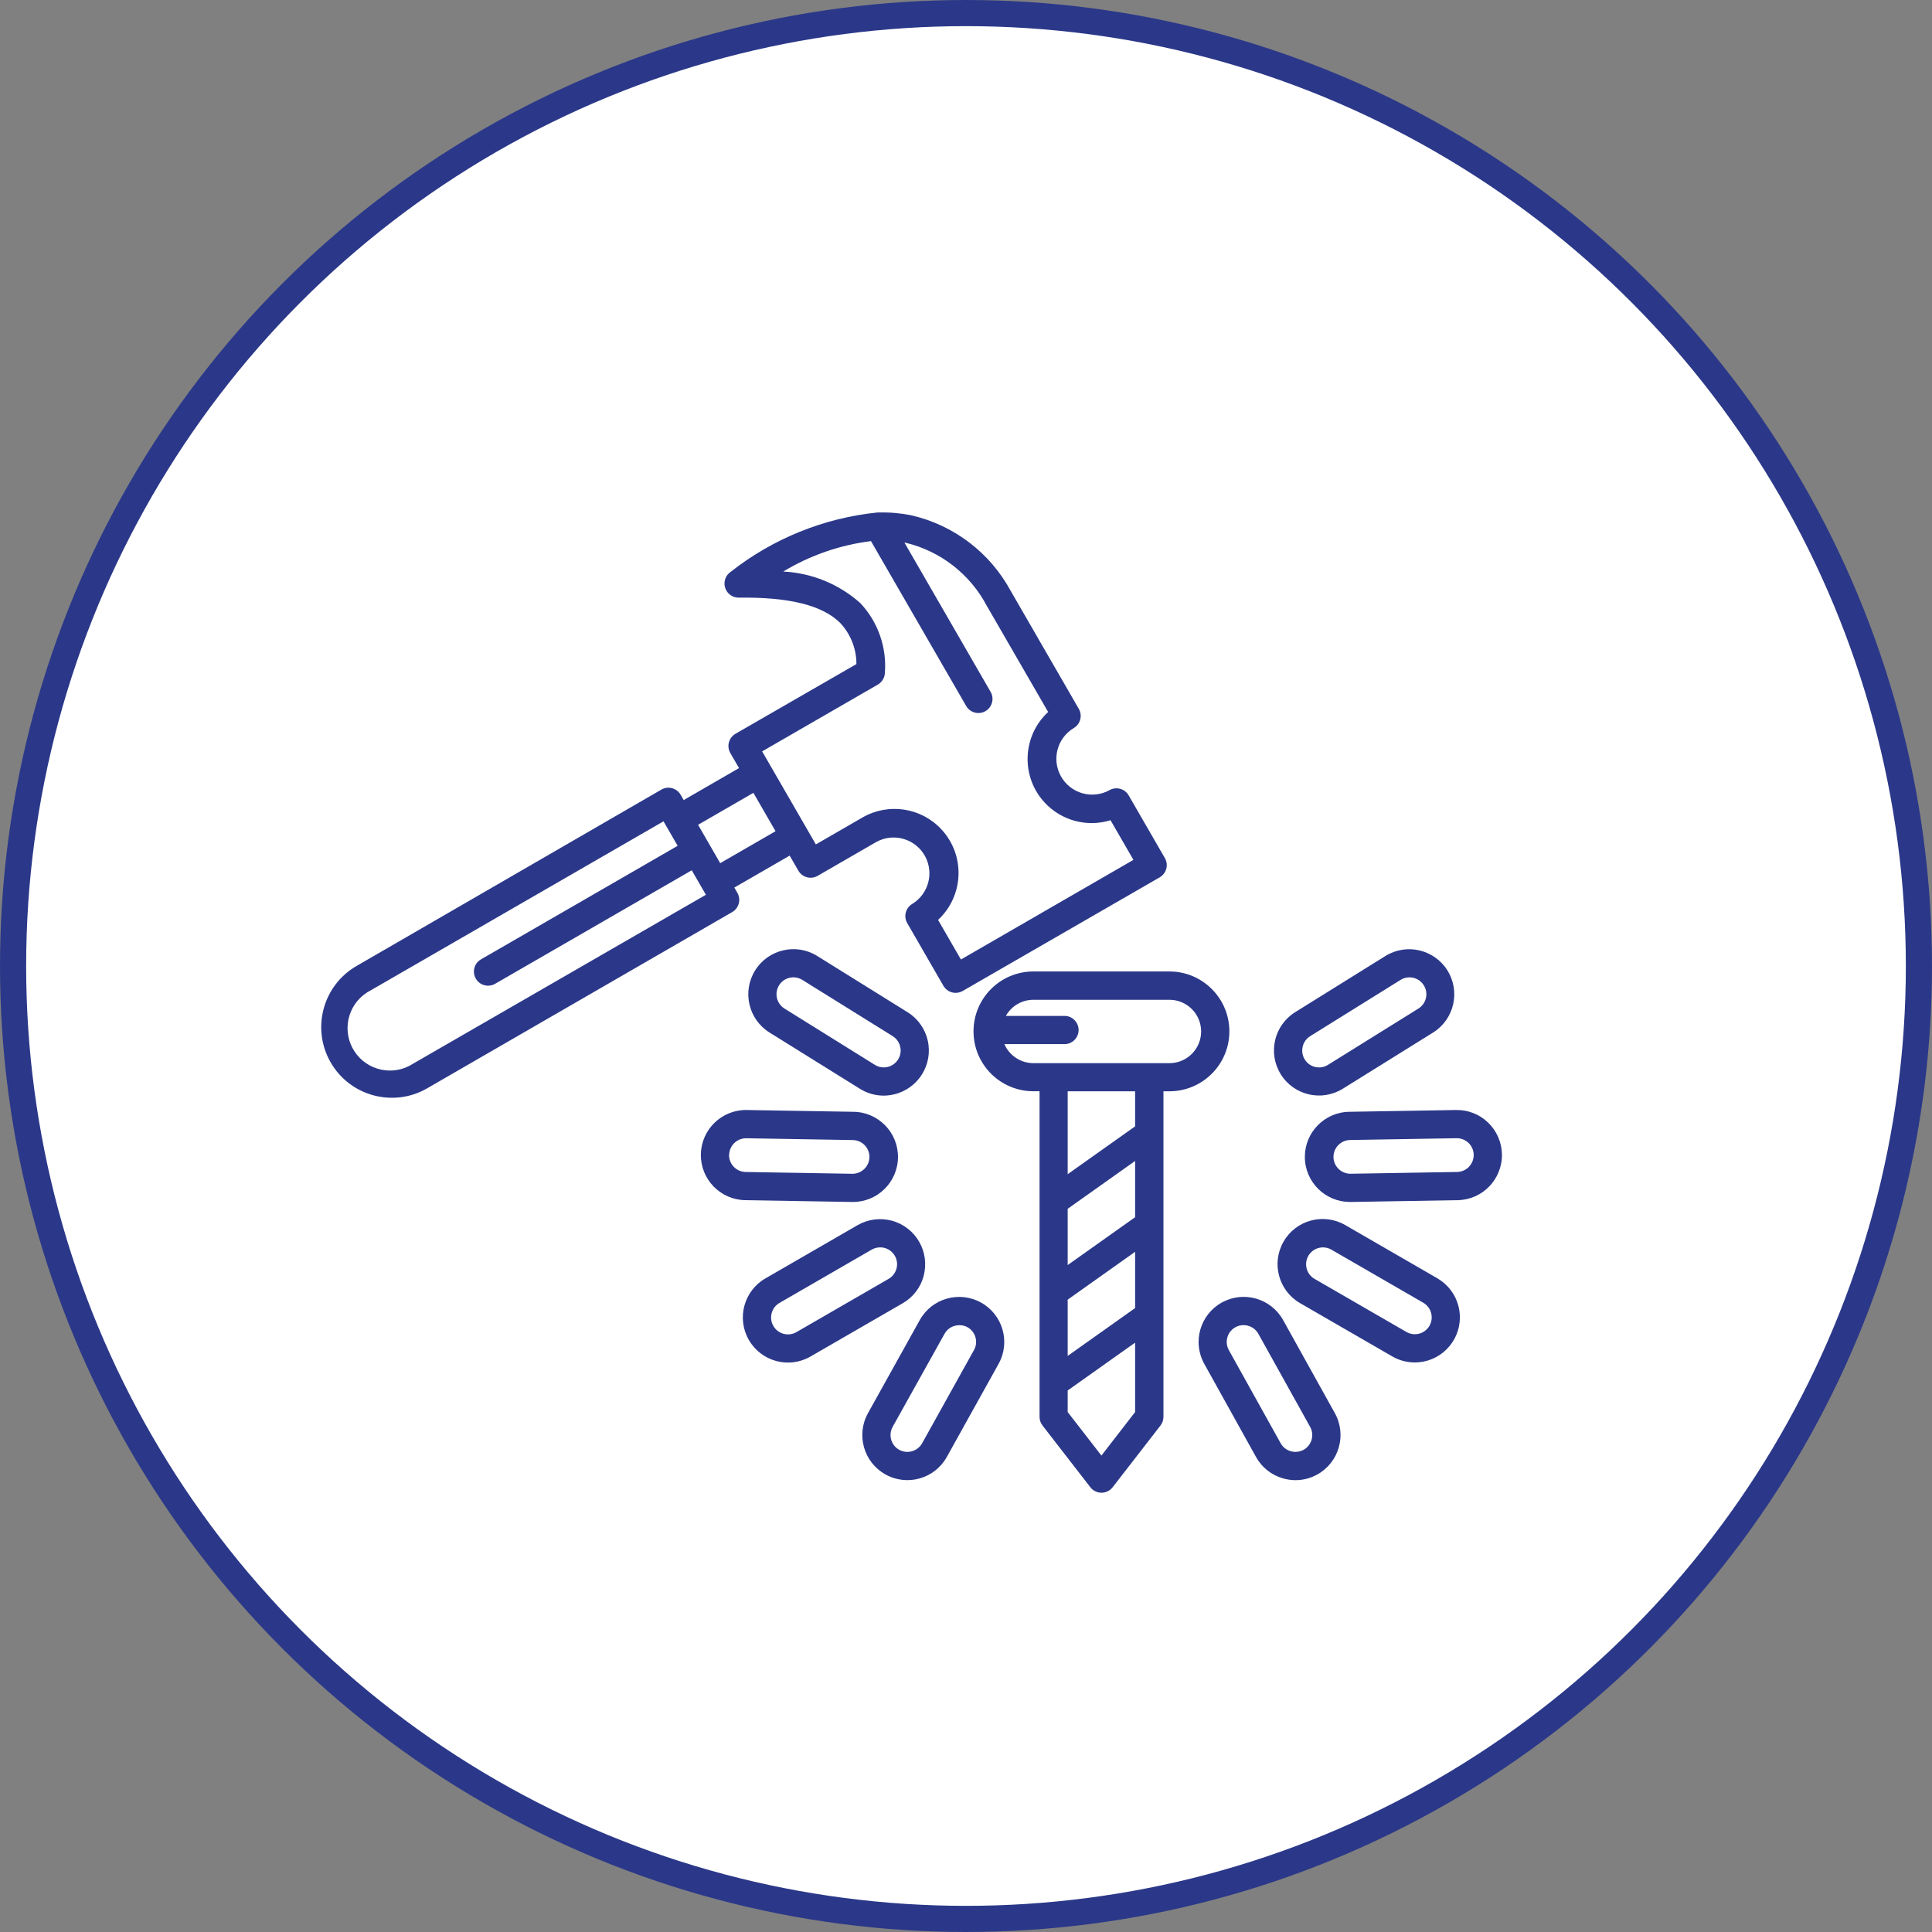
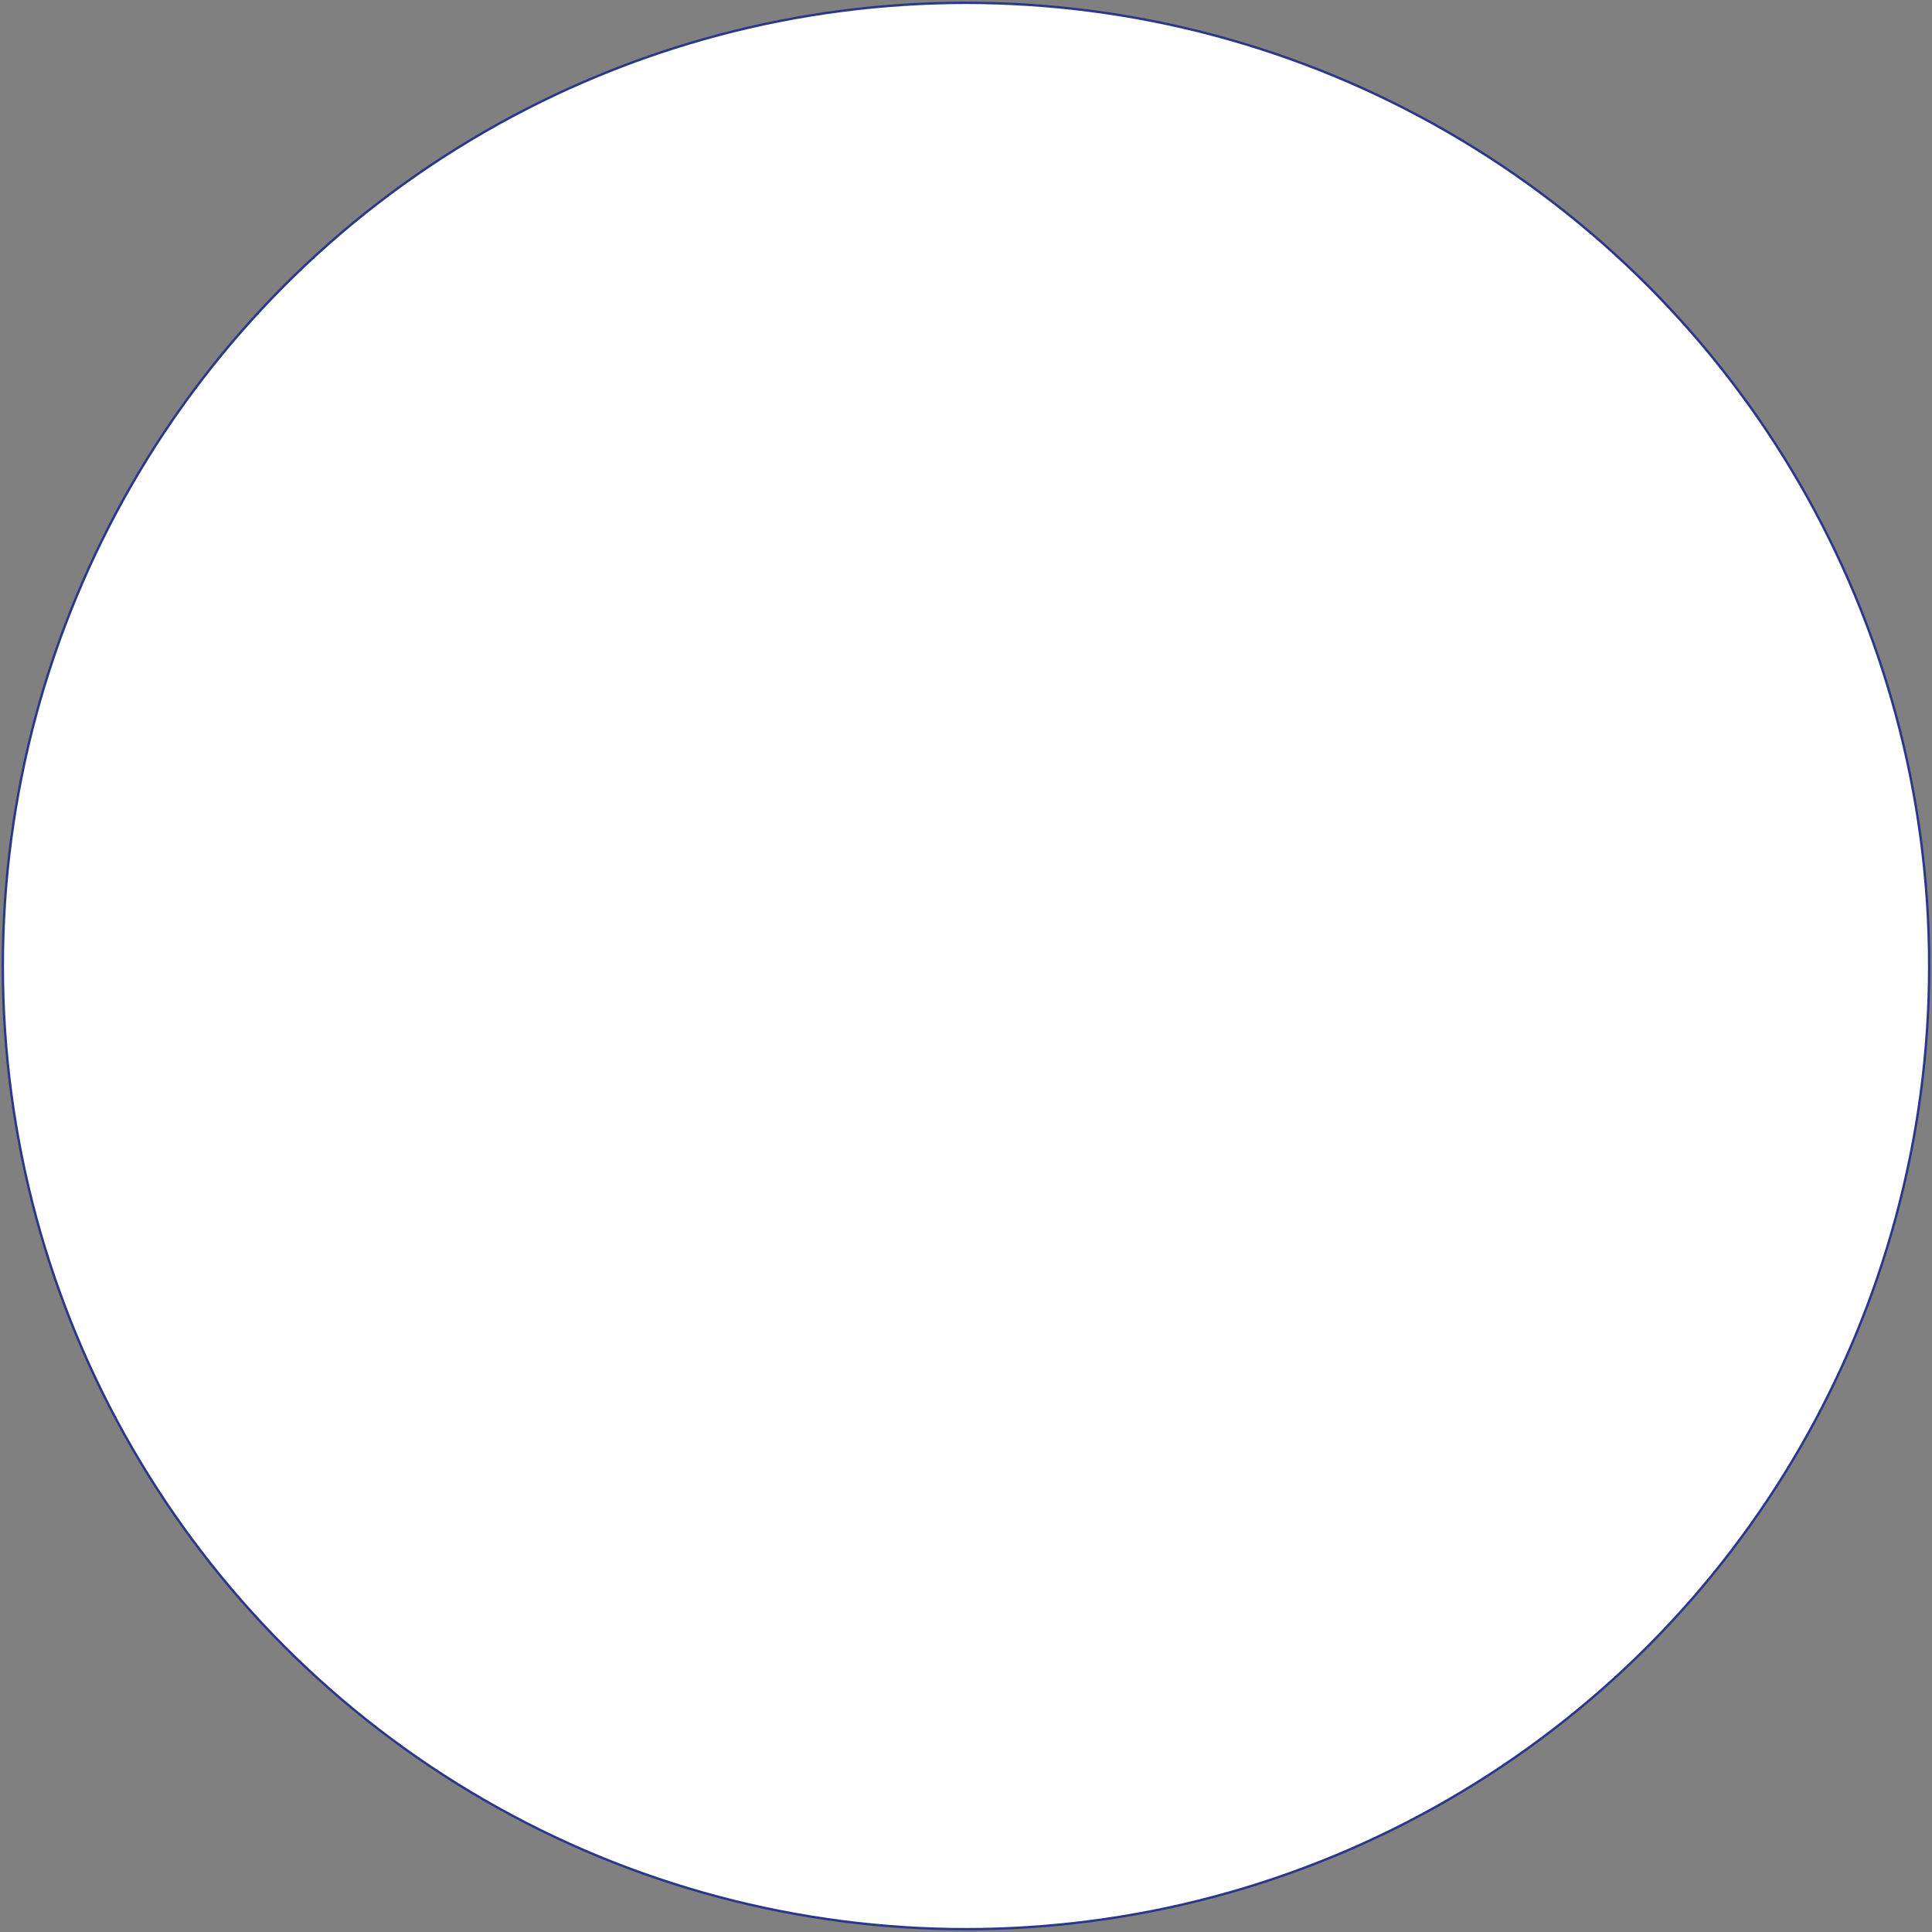
<svg xmlns="http://www.w3.org/2000/svg" id="Calque_1" viewBox="0 0 812.62 812.62">
  <rect x="0" y="0" width="812.62" height="812.62" fill="#808080" stroke="none" />
  <defs>
    <style>.cls-1{stroke-miterlimit:10;}.cls-1,.cls-2{fill:#fff;stroke:#2b3889;}.cls-2{stroke-width:11px;}.cls-3{fill:#2b3889;}</style>
  </defs>
  <g id="Ellipse_1">
    <circle class="cls-1" cx="406.31" cy="406.31" r="405.12" />
-     <circle class="cls-2" cx="406.31" cy="406.31" r="400.81" />
  </g>
-   <path id="hammer_9359267" class="cls-3" d="m310.15,375.55l-1.28-2.23,23.27-13.44,3.66,6.34c1.64,2.83,5.27,3.81,8.11,2.17l24.78-14.31c7.32-3.96,16.46-1.23,20.42,6.09,3.8,7.03,1.45,15.8-5.35,19.99-2.83,1.64-3.81,5.27-2.17,8.11l15.22,26.37c.79,1.36,2.09,2.35,3.6,2.77.5.13,1.02.2,1.53.2,1.04,0,2.06-.27,2.97-.79l82.87-47.8c1.36-.79,2.35-2.09,2.77-3.6.41-1.52.19-3.14-.59-4.5l-15.23-26.38c-1.64-2.83-5.27-3.81-8.11-2.17-7.3,4-16.46,1.32-20.45-5.98-3.87-7.08-1.49-15.95,5.42-20.13,2.83-1.64,3.81-5.27,2.17-8.11l-28.51-49.38-.08-.13c-8.71-16.16-23.96-27.78-41.86-31.89-4.48-.91-9.04-1.31-13.61-1.2-.2,0-.39,0-.59,0-22.6,2.3-44.08,11.01-61.91,25.08-2.66,1.92-3.26,5.62-1.34,8.28,1.11,1.54,2.89,2.45,4.79,2.46h.07c21.39-.26,35.34,3.26,42.74,10.71,4.36,4.68,6.78,10.84,6.76,17.24l-50.86,29.31c-1.36.79-2.35,2.09-2.77,3.6-.41,1.52-.19,3.14.59,4.5l3.66,6.34-23.27,13.45-1.28-2.23c-.79-1.36-2.09-2.35-3.6-2.77-1.52-.41-3.14-.19-4.5.59l-128.21,74.18c-14.21,8.2-19.09,26.37-10.89,40.58s26.37,19.09,40.58,10.89l128.3-74.13c2.83-1.63,3.81-5.25,2.18-8.09,0,0,0,0,0,0v.03Zm59.08-87.61c1.79-1.04,2.92-2.94,2.97-5.01.8-10.73-2.92-21.31-10.26-29.18-8.98-8.05-20.45-12.76-32.49-13.35,11.26-6.81,23.83-11.17,36.89-12.8l40.04,69.34c1.64,2.84,5.27,3.81,8.11,2.17,2.84-1.64,3.81-5.27,2.17-8.11l-36.25-62.79.56.09c14.6,3.53,26.99,13.15,34.03,26.42l25.86,44.75c-10.92,10.1-11.59,27.15-1.48,38.08,7.04,7.61,17.82,10.51,27.72,7.45l9.63,16.67-72.55,41.91-9.62-16.66c10.9-10.12,11.54-27.16,1.42-38.07-8.53-9.2-22.29-11.28-33.17-5.03l-19.65,11.35-22.59-39.13,48.67-28.1Zm-52.34,45.54l9.31,16.14-23.27,13.44-9.31-16.14,23.27-13.44Zm-143.14,113.92c-8.25,5.37-19.3,3.04-24.68-5.22-5.37-8.25-3.04-19.3,5.22-24.68.53-.35,1.08-.66,1.64-.95l123.15-71.09,5.95,10.3-82.85,47.83c-2.8,1.71-3.68,5.36-1.97,8.16,1.65,2.7,5.12,3.63,7.9,2.13l82.85-47.83,5.95,10.3-123.15,71.04Zm343.34-13.57c0-13.93-11.29-25.22-25.21-25.22h-57.22c-13.91,0-25.19,11.28-25.19,25.19s11.28,25.19,25.19,25.19h2.59v136.96c0,1.32.44,2.6,1.25,3.64l20.12,25.97c2.01,2.59,5.74,3.06,8.33,1.04.39-.3.74-.65,1.04-1.04l20.12-25.97c.81-1.04,1.25-2.32,1.25-3.64v-136.94h2.59c13.89-.05,25.12-11.31,25.14-25.19Zm-94.61,5.34h25.48c3.28-.13,5.83-2.88,5.71-6.16-.12-3.1-2.61-5.59-5.71-5.71h-24.89c2.36-4.19,6.79-6.78,11.59-6.78h57.22c7.36,0,13.33,5.97,13.33,13.33s-5.97,13.33-13.33,13.33h-57.23c-5.29-.02-10.07-3.16-12.19-8.01h.02Zm26.6,107.48l28.36-20.12v23.66l-28.36,20.12v-23.66Zm28.36-34.68l-28.36,20.13v-23.67l28.36-20.12v23.66Zm-14.17,100.26l-14.19-18.31v-9.07l28.36-20.12v29.19l-14.17,18.31Zm14.17-138.47l-28.36,20.12v-34.86h28.36v14.74Zm-64.79,74.13c-9.15-5.09-20.7-1.8-25.79,7.35l-21.77,39.14c-5.09,9.15-1.8,20.7,7.36,25.79,9.15,5.09,20.7,1.8,25.79-7.36l21.77-39.14c5.09-9.15,1.8-20.69-7.34-25.78h-.02Zm-3.02,20.02l-21.77,39.14c-1.92,3.4-6.22,4.63-9.65,2.75-3.42-1.9-4.65-6.22-2.75-9.65l21.82-39.13c.91-1.64,2.44-2.85,4.25-3.35.64-.18,1.31-.28,1.98-.28,1.2-.02,2.39.28,3.45.86,3.4,1.93,4.61,6.24,2.69,9.65h-.02Zm-21.14-31.26c2.71-10.12-3.3-20.51-13.41-23.22-4.85-1.3-10.01-.62-14.36,1.88l-38.79,22.41c-9.07,5.24-12.18,16.83-6.94,25.91,5.24,9.07,16.83,12.18,25.91,6.94l38.79-22.41c4.37-2.5,7.54-6.65,8.83-11.52h-.02Zm-14.72,1.25l-38.79,22.41c-3.4,1.96-7.74.79-9.7-2.6-1.96-3.4-.79-7.74,2.6-9.7l38.79-22.41c1.06-.62,2.27-.94,3.5-.94,3.92-.03,7.12,3.12,7.15,7.04.02,2.55-1.34,4.92-3.55,6.2Zm-15.52-32.34h.33c10.47.09,19.03-8.33,19.12-18.81s-8.33-19.03-18.81-19.12l-44.82-.75c-10.47-.17-19.1,8.18-19.28,18.65-.17,10.47,8.18,19.1,18.65,19.28l44.81.75Zm-51.56-19.82c.09-3.86,3.23-6.95,7.09-6.97h.12l44.82.75c3.92.07,7.04,3.3,6.97,7.21-.09,3.86-3.23,6.95-7.09,6.97h-.2l-44.82-.75c-3.91-.09-7-3.33-6.93-7.23l.03.02Zm75.08-59.97l-38.03-23.67c-8.89-5.54-20.59-2.82-26.13,6.07-5.54,8.89-2.82,20.59,6.07,26.13h0l38.03,23.67c2.99,1.87,6.44,2.86,9.96,2.86,1.45,0,2.9-.18,4.31-.51,10.2-2.35,16.57-12.53,14.22-22.74-1.13-4.9-4.16-9.15-8.42-11.82Zm-4,19.82c-2.06,3.34-6.44,4.37-9.77,2.31,0,0-.01,0-.02-.01l-38.02-23.68c-3.33-2.07-4.35-6.45-2.28-9.78,2.07-3.33,6.45-4.35,9.78-2.28l38.03,23.67c3.31,2.08,4.32,6.44,2.28,9.77h0Zm161.91,109.64c-5.09-9.15-16.64-12.45-25.79-7.36-9.15,5.09-12.45,16.64-7.36,25.79l21.77,39.17c2.44,4.4,6.53,7.64,11.38,9,1.71.49,3.47.74,5.25.74,3.21,0,6.36-.82,9.16-2.4,9.15-5.09,12.45-16.63,7.36-25.79,0,0,0,0,0,0l-21.77-39.16Zm8.62,54.57c-3.43,1.88-7.73.65-9.65-2.76l-21.77-39.14c-1.91-3.41-.7-7.72,2.71-9.63,1.65-.93,3.61-1.15,5.43-.62,1.81.51,3.34,1.71,4.25,3.35l21.77,39.14c1.92,3.43.69,7.76-2.74,9.68,0,0,0,0,0,0v-.02Zm56.29-72.12l-38.79-22.41c-9.07-5.24-20.67-2.13-25.91,6.94-5.24,9.07-2.13,20.67,6.94,25.91l38.79,22.41c2.86,1.66,6.11,2.53,9.42,2.53,10.47.02,18.98-8.45,19-18.92.01-6.79-3.6-13.06-9.48-16.46h.02Zm-3.34,19.97c-1.97,3.38-6.3,4.54-9.69,2.59l-38.79-22.41c-3.35-2.03-4.41-6.4-2.38-9.75,1.97-3.24,6.14-4.36,9.47-2.54l38.79,22.41c3.38,1.97,4.54,6.3,2.59,9.69h0Zm24.7-85.43c-3.6-3.51-8.46-5.44-13.49-5.34l-44.82.75c-10.47.09-18.89,8.65-18.81,19.12.09,10.47,8.65,18.89,19.12,18.81h.33l44.82-.75c10.47-.18,18.81-8.82,18.63-19.29-.09-5.02-2.16-9.8-5.77-13.29h0Zm-8.09,18.55c-1.3,1.35-3.09,2.13-4.96,2.17l-44.82.75c-3.91.04-7.13-3.07-7.21-6.98-.04-3.91,3.07-7.12,6.97-7.21l44.82-.75h.1c3.91,0,7.08,3.15,7.09,7.06,0,1.85-.72,3.63-2.01,4.96h.02Zm-79.15-38.89c5.55,8.88,17.24,11.58,26.13,6.03l38.03-23.67c8.85-5.61,11.47-17.32,5.87-26.17-5.54-8.74-17.07-11.43-25.9-6.04l-38.03,23.67c-8.9,5.52-11.65,17.2-6.13,26.11.01.02.03.04.04.06Zm9.2-11.63c.42-1.83,1.55-3.42,3.15-4.42l38.03-23.67c3.33-2.07,7.71-1.05,9.78,2.28,2.07,3.33,1.05,7.71-2.28,9.78l-38.03,23.67c-3.31,2.08-7.68,1.08-9.75-2.24-1.01-1.61-1.33-3.55-.89-5.39v-.02Z" />
</svg>